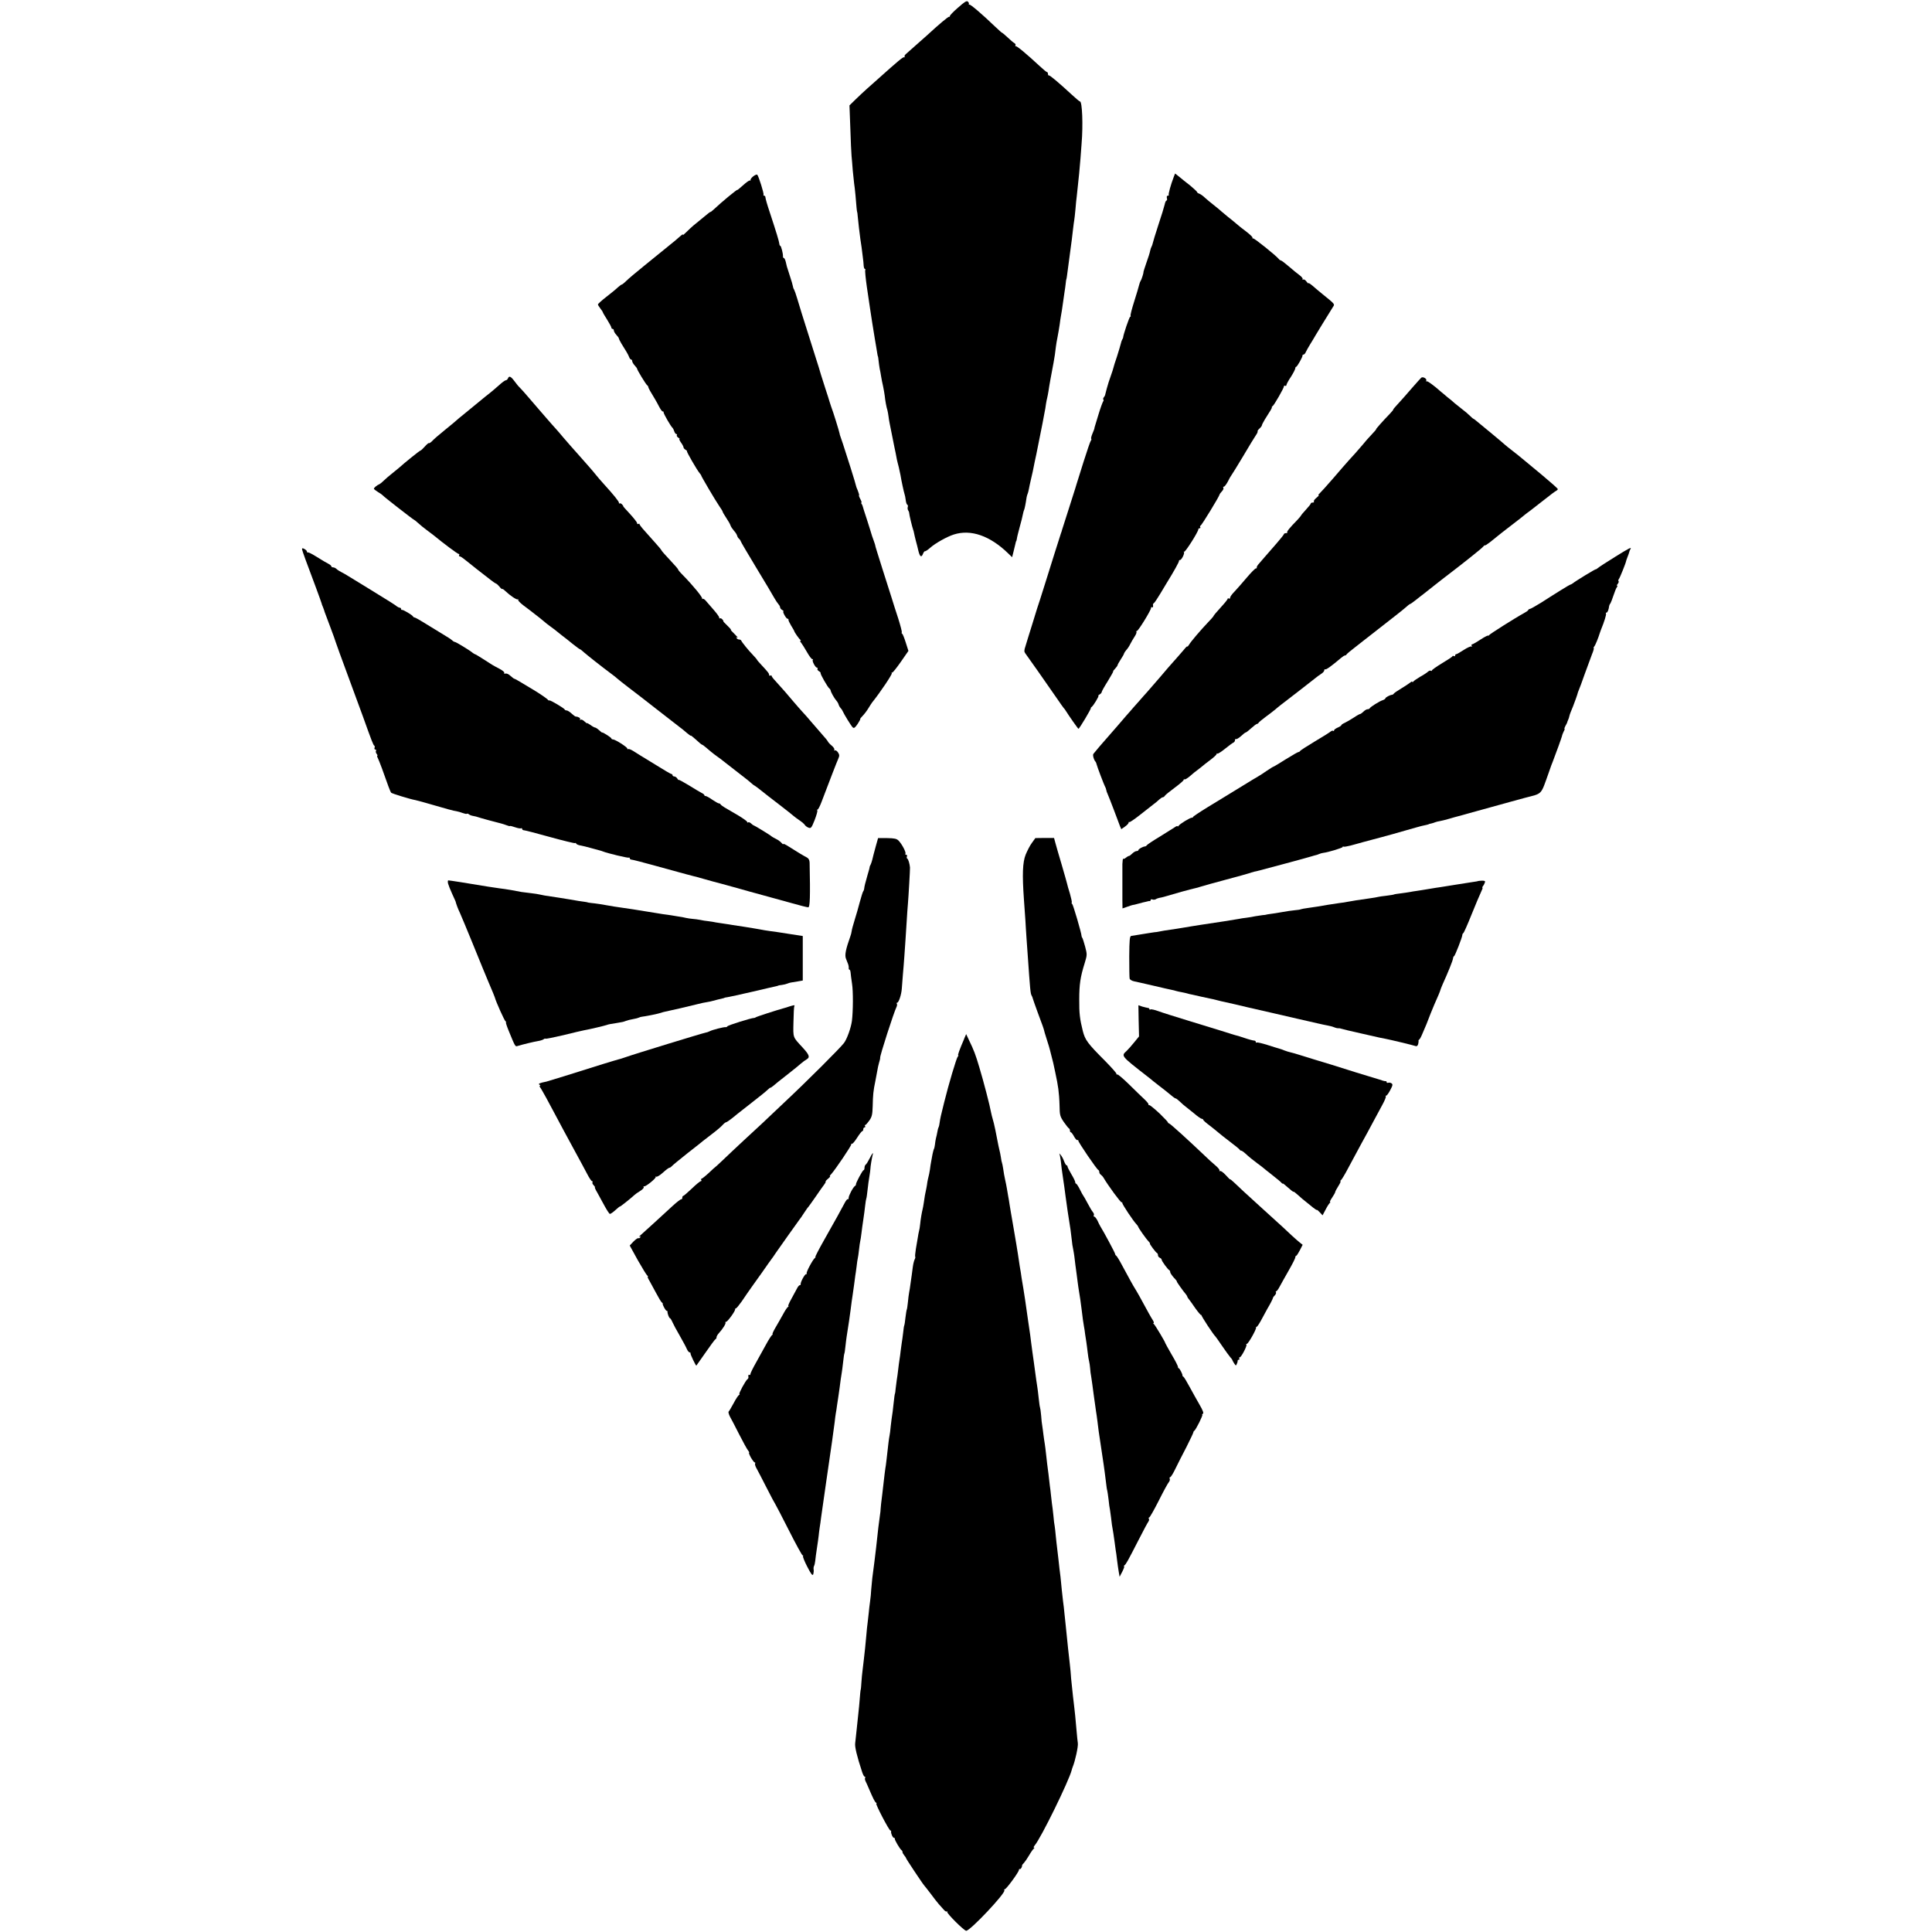
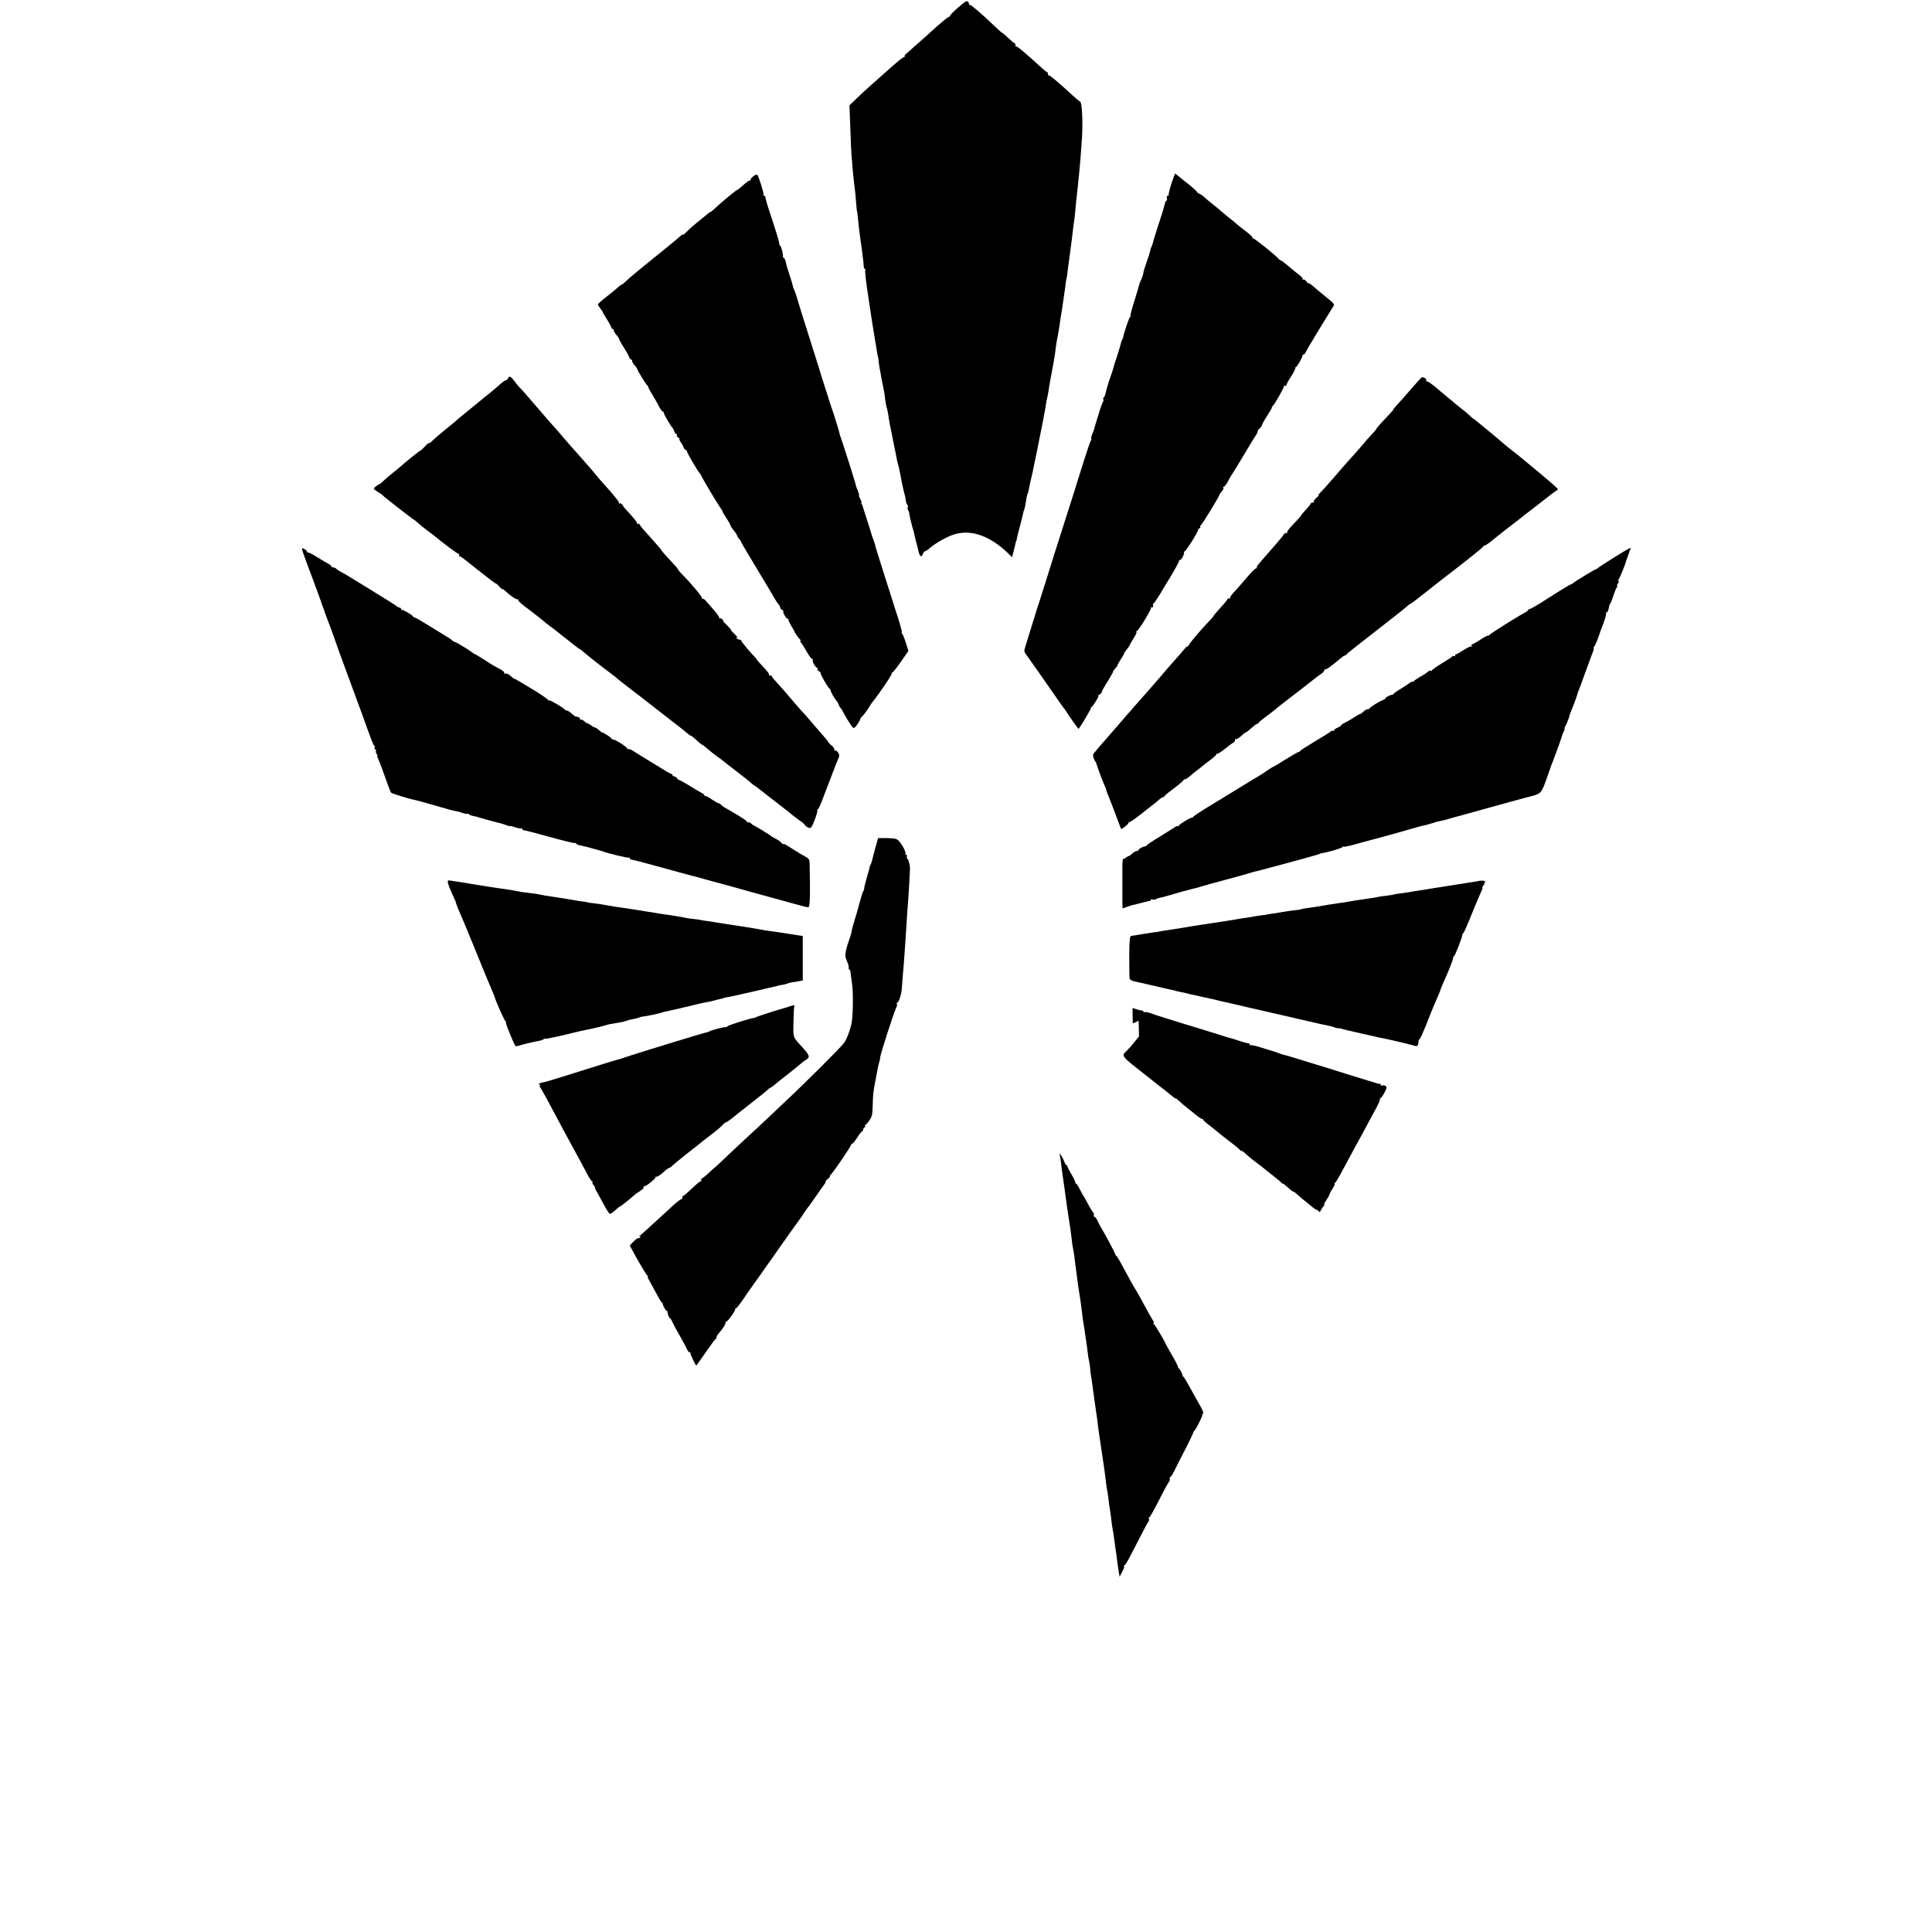
<svg xmlns="http://www.w3.org/2000/svg" version="1.0" width="1580pt" height="1580pt" viewBox="0 0 1580 1580" preserveAspectRatio="xMidYMid meet">
  <g transform="translate(0,1580) scale(0.1,-0.1)" fill="#000000" stroke="none">
    <path d="M7834 15737 c-38 -33 -68 -64 -66 -69 1 -4 -2 -7 -6 -5 -7 2 -80 -59 -182 -153 -31 -28 -133 -118 -167 -148 -13 -10 -19 -22 -15 -26 4 -4 2 -6 -4 -4 -9 3 -49 -30 -214 -178 -25 -22 -65 -58 -90 -80 -24 -21 -66 -61 -93 -87 l-50 -49 7 -186 c3 -103 8 -205 10 -227 2 -22 7 -76 10 -120 4 -44 9 -91 11 -105 3 -14 7 -57 11 -95 3 -39 8 -86 9 -105 2 -19 4 -35 5 -35 1 0 3 -13 4 -30 4 -45 17 -156 22 -190 3 -16 7 -47 10 -67 2 -21 7 -57 10 -80 3 -24 7 -55 7 -70 1 -16 6 -28 10 -28 5 0 6 -4 3 -9 -3 -5 3 -67 13 -137 11 -71 22 -147 25 -169 13 -88 23 -150 41 -260 3 -16 8 -46 11 -65 9 -56 12 -75 14 -75 1 0 3 -16 5 -35 2 -19 6 -48 9 -65 4 -16 9 -46 12 -65 3 -19 10 -55 16 -80 5 -25 11 -58 13 -75 4 -40 14 -96 22 -119 3 -11 7 -34 9 -50 2 -17 6 -42 9 -56 3 -14 8 -41 12 -60 4 -19 8 -37 8 -40 1 -3 5 -25 10 -50 5 -25 9 -47 10 -50 2 -5 15 -73 20 -100 2 -8 8 -35 15 -60 6 -25 12 -54 14 -65 7 -45 28 -141 33 -155 3 -8 8 -31 10 -50 2 -19 8 -36 13 -38 5 -2 6 -10 4 -17 -3 -8 -2 -20 2 -27 5 -7 9 -17 9 -23 0 -13 25 -116 32 -135 3 -8 7 -22 8 -30 1 -8 8 -35 14 -60 7 -25 17 -64 22 -87 12 -48 25 -55 38 -20 5 12 12 20 15 19 4 -2 24 11 45 30 41 36 135 89 192 107 139 44 295 -10 444 -155 l32 -31 12 48 c7 27 14 56 16 66 2 10 4 18 6 18 1 0 3 9 5 20 1 11 12 54 23 95 12 41 23 88 26 104 3 16 8 33 10 36 4 7 13 51 20 100 1 8 5 22 8 30 4 8 8 26 11 40 2 14 10 48 16 75 6 28 13 59 16 70 8 40 24 121 29 140 7 35 46 229 51 255 2 14 9 48 14 75 6 28 12 64 14 82 3 18 7 40 10 50 3 10 7 36 11 58 4 33 24 140 41 230 6 30 16 97 19 130 2 17 8 53 14 82 6 29 13 74 17 100 3 26 8 57 10 68 4 20 10 57 20 130 3 22 8 54 10 70 3 17 7 46 9 65 2 19 4 35 5 35 1 0 3 11 5 25 6 42 37 273 40 300 1 14 6 52 10 85 4 32 8 66 10 75 2 8 6 49 10 90 3 41 8 86 10 100 2 14 6 52 9 85 3 33 8 80 11 105 2 25 7 81 11 125 3 44 7 98 9 120 13 153 5 345 -13 345 -4 0 -33 24 -64 53 -114 105 -182 162 -190 160 -4 -2 -8 4 -8 12 0 8 -3 15 -7 15 -5 0 -31 22 -59 48 -109 101 -188 167 -197 164 -4 -1 -6 2 -3 7 4 5 0 13 -8 18 -8 4 -34 26 -57 48 -24 22 -44 39 -46 38 -1 -1 -26 22 -56 50 -104 100 -200 182 -209 179 -5 -1 -7 1 -5 5 3 5 -1 13 -8 20 -10 9 -27 -2 -81 -50z" />
    <path d="M6160 14358 c-14 -11 -24 -25 -22 -30 1 -5 -1 -7 -6 -4 -4 2 -29 -15 -55 -39 -26 -23 -47 -41 -47 -38 0 7 -131 -101 -192 -159 -15 -14 -28 -24 -28 -21 0 2 -26 -17 -57 -44 -32 -26 -69 -57 -83 -68 -13 -11 -40 -36 -59 -55 -19 -19 -31 -28 -26 -20 4 8 -5 3 -21 -11 -16 -14 -36 -31 -44 -38 -18 -14 -44 -35 -96 -78 -22 -18 -91 -74 -154 -125 -63 -51 -130 -107 -148 -125 -18 -18 -35 -31 -37 -30 -2 1 -16 -9 -32 -23 -15 -15 -59 -50 -96 -79 -37 -29 -67 -56 -67 -61 0 -4 9 -19 20 -33 11 -14 20 -28 20 -31 0 -3 16 -30 35 -60 19 -30 35 -60 35 -66 0 -5 5 -10 10 -10 6 0 10 -6 10 -13 0 -7 9 -23 20 -35 11 -12 21 -25 21 -29 0 -5 10 -24 21 -43 12 -19 30 -48 40 -65 10 -16 21 -38 24 -47 4 -10 10 -18 15 -18 5 0 9 -6 9 -13 0 -7 9 -23 20 -35 11 -12 20 -24 20 -27 -1 -8 72 -129 83 -136 5 -3 9 -10 9 -15 1 -8 19 -41 55 -99 7 -11 22 -39 34 -62 12 -23 25 -40 29 -38 4 2 7 -1 7 -8 0 -12 61 -118 74 -127 3 -3 9 -15 13 -27 4 -13 12 -23 17 -23 6 0 8 -4 4 -9 -3 -6 3 -14 12 -20 10 -6 14 -11 10 -11 -5 0 1 -13 12 -29 12 -16 21 -34 21 -40 0 -5 8 -15 18 -20 9 -6 14 -11 10 -11 -7 0 83 -156 104 -180 7 -8 13 -17 13 -20 1 -8 115 -202 146 -247 16 -23 29 -44 29 -48 0 -4 13 -26 29 -50 16 -24 32 -51 35 -62 3 -10 16 -29 28 -43 13 -14 24 -32 26 -40 2 -8 8 -20 15 -25 7 -6 13 -15 14 -20 1 -6 59 -104 129 -220 70 -115 136 -226 146 -245 11 -19 26 -42 34 -51 8 -8 14 -21 14 -27 0 -6 8 -16 18 -21 9 -6 14 -11 9 -11 -11 0 22 -60 33 -60 6 0 9 -3 8 -7 -2 -5 8 -26 21 -48 14 -22 25 -42 26 -45 1 -10 40 -65 50 -72 5 -4 6 -8 1 -8 -5 0 -2 -8 6 -17 8 -10 29 -44 47 -75 18 -32 37 -58 43 -58 6 0 9 -3 5 -6 -8 -9 21 -64 34 -64 6 0 8 -4 4 -9 -3 -6 3 -14 12 -20 10 -5 16 -13 14 -16 -4 -7 58 -116 72 -126 5 -3 9 -10 10 -15 1 -14 30 -65 47 -84 8 -9 16 -23 18 -31 2 -8 9 -21 16 -29 8 -8 15 -19 17 -25 10 -24 71 -124 83 -134 10 -9 19 -2 40 29 14 22 24 40 21 40 -3 0 5 11 18 24 13 13 35 41 48 63 13 21 27 43 31 48 67 83 167 233 161 239 -4 3 -2 6 4 6 5 0 37 40 71 89 l61 88 -22 69 c-12 38 -25 71 -30 72 -4 2 -5 7 -2 11 2 4 -11 55 -29 112 -19 57 -43 133 -54 169 -11 36 -46 146 -78 245 -31 99 -57 181 -56 182 1 2 -6 22 -14 45 -9 24 -17 48 -18 53 -1 6 -18 57 -36 115 -19 58 -35 107 -35 110 0 3 -4 11 -8 18 -5 6 -6 12 -2 12 3 0 -1 14 -10 30 -9 17 -13 30 -10 30 3 0 -2 17 -10 38 -9 20 -15 37 -14 37 1 0 -19 68 -45 150 -64 201 -76 237 -83 255 -3 8 -7 20 -7 25 -2 14 -54 183 -69 220 -6 17 -12 35 -13 40 -1 6 -17 55 -35 110 -18 55 -34 105 -35 110 -1 6 -27 91 -59 190 -101 320 -117 369 -135 432 -10 34 -22 68 -26 75 -5 7 -9 19 -10 28 -1 8 -12 47 -25 85 -12 39 -23 72 -24 75 -1 3 -5 20 -9 38 -4 17 -11 32 -16 32 -4 0 -7 6 -7 13 2 21 -15 87 -22 87 -4 0 -7 8 -8 18 -2 19 -22 86 -79 259 -19 56 -34 109 -34 117 0 9 -5 16 -11 16 -5 0 -8 4 -5 8 5 9 -40 152 -51 163 -5 4 -19 -2 -33 -13z" />
    <path d="M9599 14353 c-24 -62 -46 -142 -41 -148 3 -3 0 -5 -7 -5 -8 0 -11 -8 -8 -20 3 -11 1 -20 -3 -20 -5 0 -12 -15 -15 -32 -4 -18 -27 -94 -52 -168 -24 -74 -45 -142 -46 -150 -1 -8 -6 -20 -9 -26 -4 -6 -9 -21 -12 -35 -2 -13 -16 -58 -31 -99 -14 -41 -25 -75 -24 -75 4 0 -15 -62 -22 -70 -4 -6 -10 -22 -13 -35 -3 -14 -21 -74 -40 -134 -19 -60 -33 -113 -30 -118 3 -4 1 -8 -3 -8 -7 0 -57 -148 -58 -170 0 -3 -3 -10 -7 -16 -4 -6 -9 -21 -12 -35 -3 -13 -17 -60 -31 -104 -15 -44 -29 -87 -30 -95 -2 -8 -9 -31 -16 -50 -25 -72 -22 -63 -37 -115 -6 -22 -12 -44 -13 -50 0 -5 -5 -16 -11 -23 -6 -7 -8 -15 -5 -19 4 -3 3 -11 -2 -17 -4 -6 -21 -51 -36 -101 -15 -49 -29 -97 -32 -105 -2 -8 -4 -15 -3 -15 1 0 -6 -17 -15 -39 -9 -21 -14 -41 -11 -44 3 -3 2 -10 -3 -16 -5 -6 -31 -83 -59 -171 -28 -88 -54 -171 -58 -185 -4 -14 -8 -27 -9 -30 -1 -3 -25 -79 -54 -170 -29 -91 -54 -169 -56 -175 -1 -5 -4 -17 -8 -25 -5 -15 -87 -273 -134 -425 -14 -44 -31 -98 -38 -120 -8 -22 -35 -107 -60 -190 -26 -82 -52 -168 -59 -191 -11 -32 -11 -44 -1 -57 53 -73 138 -195 254 -362 30 -44 57 -82 60 -85 3 -3 11 -12 16 -21 28 -45 101 -149 105 -149 7 0 105 164 101 169 -1 2 2 7 7 10 14 9 63 91 55 91 -5 0 0 5 10 11 9 5 17 14 17 20 0 5 22 45 50 89 27 44 47 80 44 80 -3 0 4 10 16 22 11 12 20 25 20 29 0 4 12 25 26 47 15 22 27 44 27 49 1 4 9 16 18 27 10 10 25 33 33 50 9 17 24 44 35 60 11 17 18 33 15 38 -3 4 -1 8 4 8 11 0 115 169 115 187 0 7 4 10 9 7 7 -5 10 3 7 22 0 4 4 10 9 13 5 3 28 38 51 76 23 39 46 77 51 85 59 95 104 176 102 183 -1 4 2 7 8 7 13 0 41 56 32 66 -4 5 -3 6 2 2 8 -7 116 163 116 183 0 5 5 9 11 9 5 0 8 4 5 9 -4 5 -2 11 3 13 9 3 151 236 154 252 1 5 10 18 20 28 10 10 15 23 12 28 -4 6 -2 10 4 10 6 0 20 19 32 41 11 23 25 47 30 53 5 6 48 76 96 156 47 80 94 157 104 171 10 14 16 28 14 31 -3 3 4 13 15 23 11 10 20 22 20 27 0 5 11 25 23 46 51 80 61 97 58 101 -1 2 1 7 7 10 12 8 92 147 92 161 0 6 5 8 10 5 6 -3 10 -1 10 5 0 6 16 37 37 68 20 31 36 63 36 70 0 6 3 12 7 12 8 0 55 83 52 93 -1 4 3 7 8 7 6 0 15 10 20 23 6 12 21 40 35 62 14 22 34 56 45 75 17 29 79 130 140 228 17 26 21 21 -85 107 -27 22 -64 53 -82 69 -18 15 -33 24 -33 20 0 -5 -7 2 -16 14 -8 12 -20 19 -26 16 -6 -4 -8 -3 -5 3 3 5 -8 20 -26 33 -18 13 -57 45 -88 72 -30 26 -59 48 -64 48 -4 0 -13 6 -19 14 -21 26 -195 166 -207 166 -7 0 -10 3 -6 6 3 4 -20 26 -51 50 -31 23 -69 53 -83 66 -15 13 -44 37 -65 53 -21 17 -45 37 -54 45 -8 8 -36 31 -60 50 -25 19 -58 47 -75 62 -16 16 -38 31 -47 34 -10 3 -18 9 -18 13 0 4 -26 28 -57 54 -32 25 -73 57 -90 72 l-33 26 -11 -28z" />
    <path d="M4154 12705 c-4 -8 -11 -15 -18 -15 -6 0 -32 -19 -58 -43 -26 -23 -59 -51 -73 -62 -14 -11 -31 -25 -38 -30 -20 -17 -181 -149 -195 -160 -7 -5 -21 -17 -30 -25 -9 -9 -55 -47 -102 -85 -47 -38 -95 -79 -106 -92 -12 -12 -24 -20 -27 -17 -2 3 -17 -10 -33 -28 -16 -18 -32 -33 -36 -33 -6 0 -135 -104 -174 -140 -6 -5 -31 -26 -55 -45 -24 -19 -56 -46 -70 -60 -14 -14 -30 -27 -35 -29 -21 -8 -49 -32 -46 -39 2 -4 18 -16 35 -27 18 -10 34 -22 37 -26 7 -10 250 -199 255 -199 2 0 18 -12 34 -27 17 -16 48 -41 71 -58 22 -16 46 -35 53 -40 85 -70 199 -155 208 -155 5 0 7 -4 4 -10 -3 -5 -1 -10 4 -10 6 0 21 -9 33 -19 13 -11 61 -49 108 -86 47 -36 99 -77 117 -91 18 -14 36 -26 40 -27 4 0 16 -11 27 -24 10 -13 20 -22 23 -20 2 3 14 -5 26 -17 39 -37 90 -71 101 -68 6 2 8 0 4 -4 -4 -3 14 -23 40 -43 26 -19 52 -39 57 -43 70 -54 103 -80 115 -91 8 -8 33 -27 55 -43 22 -16 45 -33 51 -39 7 -5 25 -20 40 -32 16 -12 55 -42 86 -68 31 -25 59 -45 62 -45 3 0 18 -12 33 -26 25 -22 146 -118 227 -178 16 -11 36 -28 45 -36 9 -8 50 -41 91 -72 41 -31 145 -111 230 -178 85 -66 168 -131 184 -143 17 -12 45 -35 63 -51 18 -15 33 -26 33 -22 0 3 19 -13 43 -34 23 -22 45 -40 48 -40 3 0 17 -9 30 -21 13 -11 33 -28 44 -37 11 -10 36 -28 55 -42 19 -13 37 -27 40 -30 3 -3 52 -41 109 -85 57 -44 112 -87 121 -96 10 -9 24 -21 33 -25 8 -5 32 -23 53 -40 22 -18 86 -68 144 -112 58 -45 112 -87 120 -95 8 -7 31 -24 50 -37 19 -13 39 -30 43 -38 5 -7 18 -17 30 -21 19 -7 24 -1 49 62 15 39 25 74 22 79 -3 4 -2 8 3 8 4 0 19 28 32 63 62 163 124 325 136 351 11 25 11 33 -2 53 -8 12 -20 20 -26 16 -5 -3 -7 -1 -4 5 4 5 -5 21 -21 34 -15 12 -29 28 -31 33 -2 6 -22 31 -45 56 -22 25 -63 72 -91 105 -27 32 -61 71 -75 85 -14 15 -45 51 -70 80 -43 52 -93 109 -152 174 -16 16 -28 34 -28 38 0 5 -4 5 -10 2 -5 -3 -10 -1 -10 5 0 12 -7 22 -62 81 -21 22 -38 42 -38 45 0 2 -15 19 -32 37 -37 38 -91 105 -96 118 -2 5 -10 9 -17 9 -8 0 -17 5 -21 12 -5 7 -2 9 7 4 8 -4 -3 8 -23 28 -21 20 -35 36 -31 36 4 0 -10 16 -30 35 -20 19 -35 35 -32 35 3 0 0 6 -7 14 -7 8 -16 12 -21 9 -4 -2 -6 0 -5 5 2 5 -18 33 -44 63 -26 30 -55 64 -66 76 -10 13 -23 19 -28 15 -5 -4 -6 -3 -2 2 7 9 -77 111 -158 193 -23 23 -40 44 -38 45 2 2 -28 37 -67 78 -39 41 -70 77 -70 80 0 3 -24 32 -54 65 -29 33 -69 78 -89 100 -20 22 -36 44 -36 48 0 5 -4 5 -10 2 -5 -3 -10 0 -10 7 0 7 -27 41 -59 76 -32 34 -57 62 -54 62 2 0 -2 6 -9 14 -7 8 -16 12 -21 9 -4 -2 -6 -1 -5 4 3 9 -45 68 -127 158 -22 24 -50 57 -62 72 -12 15 -36 44 -53 63 -17 19 -55 62 -83 94 -29 32 -60 68 -71 80 -10 12 -37 43 -60 69 -22 27 -50 59 -61 71 -11 12 -45 50 -75 85 -30 35 -59 69 -65 75 -5 6 -39 45 -74 86 -35 41 -71 82 -80 90 -9 8 -29 32 -44 53 -30 40 -44 46 -53 22z" />
    <path d="M11624 12712 c-5 -4 -38 -41 -74 -82 -73 -84 -71 -82 -123 -139 -21 -22 -36 -41 -33 -41 2 0 -10 -15 -27 -33 -62 -64 -117 -127 -113 -127 3 0 -14 -20 -37 -44 -23 -24 -56 -61 -73 -83 -18 -21 -44 -51 -59 -68 -15 -16 -41 -46 -59 -65 -17 -19 -74 -84 -126 -145 -52 -60 -102 -115 -110 -122 -8 -7 -11 -13 -6 -13 5 0 -3 -9 -18 -21 -14 -11 -24 -25 -21 -30 4 -5 -1 -9 -9 -9 -9 0 -16 -3 -16 -7 0 -5 -18 -27 -40 -51 -22 -24 -40 -45 -40 -48 0 -2 -15 -20 -32 -38 -58 -59 -87 -94 -81 -100 4 -3 -1 -6 -10 -6 -9 0 -17 -4 -17 -8 0 -4 -28 -39 -61 -77 -67 -76 -132 -152 -152 -175 -6 -8 -11 -18 -9 -22 1 -5 -2 -7 -6 -6 -5 2 -40 -33 -77 -77 -37 -44 -83 -96 -101 -115 -19 -19 -34 -40 -34 -48 0 -7 -4 -10 -10 -7 -5 3 -10 3 -10 -2 0 -4 -19 -29 -43 -55 -51 -56 -72 -81 -75 -90 -2 -4 -22 -26 -45 -50 -60 -63 -140 -157 -154 -182 -7 -11 -12 -17 -13 -13 0 5 -12 -6 -27 -25 -26 -30 -73 -85 -98 -112 -6 -6 -51 -58 -100 -116 -50 -57 -97 -112 -105 -121 -8 -9 -40 -44 -70 -79 -30 -34 -60 -67 -65 -74 -6 -6 -53 -60 -105 -121 -52 -60 -107 -123 -122 -140 -14 -16 -36 -41 -47 -55 -11 -14 -24 -29 -29 -35 -8 -9 4 -51 18 -65 3 -3 6 -12 8 -20 4 -19 62 -171 70 -185 4 -5 7 -17 9 -25 1 -8 6 -23 12 -35 5 -11 28 -69 51 -130 22 -60 45 -120 50 -133 l10 -23 30 21 c17 12 30 26 30 32 0 6 3 9 6 5 3 -3 40 22 82 55 43 33 92 72 111 87 19 14 43 34 53 44 10 9 22 17 28 17 5 0 13 6 17 13 4 7 41 36 81 66 39 29 72 57 72 63 0 5 3 7 8 4 4 -2 24 10 44 27 20 18 48 41 64 52 15 11 32 25 38 30 6 6 35 28 64 50 28 21 52 43 52 49 0 5 3 7 6 3 4 -3 32 15 63 40 31 25 62 48 68 50 7 3 13 12 13 20 0 8 4 12 8 9 5 -3 23 8 41 24 18 17 35 30 39 30 4 0 24 16 45 35 21 19 42 35 47 35 4 0 10 4 12 8 2 5 28 27 58 49 30 22 65 49 77 59 12 11 35 29 50 41 75 57 242 187 272 211 18 15 44 34 57 42 13 8 24 21 24 28 0 7 4 11 8 8 8 -4 52 28 130 94 13 11 27 20 32 20 5 0 10 3 12 8 2 4 32 30 68 57 36 28 67 52 70 55 3 3 75 59 160 125 85 66 169 132 185 147 17 15 33 28 36 28 3 0 24 14 45 31 22 17 54 43 73 57 18 15 59 47 91 72 31 25 72 56 90 70 135 103 287 224 298 238 7 9 14 15 16 12 1 -3 19 9 40 25 89 72 114 91 145 115 89 68 137 106 147 115 7 5 24 19 40 30 15 11 66 51 113 88 47 38 92 71 99 74 6 3 12 9 12 13 0 5 -59 57 -131 117 -72 59 -143 118 -158 131 -14 12 -51 42 -81 65 -30 23 -57 45 -60 48 -3 3 -52 45 -110 93 -58 48 -114 94 -125 103 -11 10 -22 17 -24 18 -3 0 -16 11 -30 25 -14 14 -43 39 -65 55 -21 17 -48 38 -60 48 -11 11 -38 33 -60 50 -21 18 -43 37 -50 42 -63 56 -115 93 -121 87 -5 -4 -5 -2 -1 5 8 14 -25 35 -40 25z" />
    <path d="M2470 11310 c0 -6 13 -45 29 -88 50 -132 131 -352 131 -356 0 -3 5 -17 12 -33 6 -15 12 -32 13 -38 2 -5 22 -59 45 -120 23 -60 43 -117 45 -125 2 -8 47 -132 100 -275 53 -143 109 -296 125 -340 68 -190 83 -230 91 -233 4 -2 5 -10 2 -18 -3 -8 0 -14 7 -14 6 0 8 -5 5 -10 -4 -6 -1 -17 5 -25 7 -8 9 -15 6 -15 -4 0 -2 -9 4 -20 10 -19 51 -129 86 -230 9 -25 19 -48 23 -53 7 -7 156 -53 197 -60 11 -2 46 -12 79 -21 178 -52 237 -68 257 -70 13 -2 36 -9 52 -15 16 -6 31 -9 34 -6 3 2 10 1 16 -4 6 -6 23 -12 36 -14 14 -2 32 -7 40 -10 15 -6 160 -45 190 -52 8 -2 27 -8 43 -14 15 -6 27 -9 27 -6 0 2 18 -2 41 -10 23 -8 45 -12 50 -9 5 3 9 0 9 -5 0 -6 7 -11 15 -11 8 0 104 -25 212 -55 108 -30 200 -52 204 -50 4 3 9 1 11 -4 1 -5 17 -12 33 -15 17 -3 57 -12 90 -22 33 -9 65 -17 70 -19 6 -1 17 -5 25 -8 40 -16 205 -55 212 -51 4 3 8 0 8 -5 0 -6 7 -11 14 -11 8 0 97 -23 198 -51 101 -28 188 -52 193 -53 6 -1 30 -8 55 -15 25 -7 52 -14 61 -16 9 -2 47 -12 85 -23 38 -11 107 -30 154 -42 47 -13 112 -31 145 -40 33 -10 114 -32 180 -50 66 -18 174 -48 240 -66 66 -19 126 -34 135 -34 14 0 17 88 11 366 -1 21 -8 34 -23 42 -25 13 -70 39 -148 89 -28 18 -48 27 -45 20 4 -6 -2 -3 -12 8 -10 12 -31 27 -48 35 -16 8 -32 17 -35 20 -8 9 -141 90 -146 90 -3 0 -12 7 -21 15 -8 8 -19 13 -24 10 -5 -4 -9 -2 -9 4 0 5 -35 30 -77 55 -43 25 -91 53 -108 63 -16 10 -31 21 -33 26 -2 4 -8 7 -14 7 -5 0 -29 14 -53 30 -24 17 -48 30 -54 30 -6 0 -11 3 -11 8 0 4 -10 12 -23 18 -12 6 -59 34 -104 62 -46 28 -83 48 -83 44 0 -4 -5 1 -11 11 -5 9 -17 17 -24 17 -8 0 -15 5 -15 10 0 6 -4 10 -9 10 -5 0 -60 32 -122 71 -63 39 -123 76 -134 82 -11 7 -35 22 -54 34 -19 12 -38 20 -43 17 -4 -3 -8 -1 -8 5 0 11 -99 74 -117 74 -7 0 -13 4 -13 8 0 7 -75 55 -75 48 0 -2 -11 6 -25 19 -13 12 -28 22 -33 22 -5 0 -22 9 -38 21 -16 11 -29 18 -29 15 0 -3 -9 3 -20 14 -12 12 -26 18 -32 14 -6 -4 -8 -3 -4 4 5 9 -14 21 -36 22 -4 0 -20 12 -34 25 -15 14 -33 25 -40 25 -7 0 -14 3 -16 8 -4 10 -118 78 -125 74 -3 -2 -9 0 -12 5 -5 8 -63 48 -116 80 -11 7 -49 30 -85 51 -36 22 -68 40 -73 41 -4 0 -17 10 -29 21 -21 19 -33 24 -51 21 -5 -1 -6 2 -3 7 3 5 -15 20 -40 33 -54 28 -62 33 -137 82 -31 20 -60 37 -63 37 -2 0 -10 5 -17 10 -23 20 -138 90 -147 90 -5 0 -15 6 -22 13 -7 7 -40 29 -73 48 -33 20 -97 59 -142 87 -46 29 -87 52 -92 52 -5 0 -11 4 -13 8 -4 11 -81 57 -90 54 -5 -1 -8 3 -8 8 0 6 -5 10 -10 10 -6 0 -16 5 -23 10 -14 12 -52 36 -231 146 -71 43 -145 89 -165 101 -20 13 -47 28 -61 35 -14 7 -31 18 -38 25 -7 7 -20 13 -28 13 -8 0 -14 4 -14 8 0 5 -10 14 -22 20 -22 11 -36 20 -123 73 -22 13 -43 23 -47 21 -5 -1 -8 2 -8 8 0 5 -9 14 -20 20 -14 8 -20 8 -20 0z" />
    <path d="M13205 11244 c-66 -41 -128 -81 -137 -89 -10 -8 -18 -13 -18 -11 0 5 -167 -97 -187 -114 -7 -5 -15 -10 -18 -10 -3 0 -42 -22 -86 -50 -43 -27 -115 -72 -158 -100 -44 -27 -84 -50 -90 -50 -5 0 -11 -4 -13 -9 -1 -5 -19 -17 -38 -27 -65 -35 -275 -168 -282 -178 -4 -6 -8 -8 -8 -4 0 4 -28 -10 -62 -32 -33 -22 -65 -40 -70 -40 -5 0 -6 -5 -2 -12 4 -6 3 -8 -3 -5 -5 3 -33 -9 -62 -28 -29 -19 -57 -35 -62 -35 -5 0 -9 -5 -9 -11 0 -5 -4 -8 -9 -5 -5 4 -11 3 -13 -1 -1 -5 -40 -30 -85 -57 -46 -28 -83 -54 -83 -59 0 -4 -4 -6 -9 -2 -5 3 -15 -1 -23 -8 -7 -7 -35 -26 -63 -41 -27 -16 -53 -34 -57 -40 -4 -6 -8 -7 -8 -2 0 5 -8 2 -17 -6 -10 -8 -43 -30 -73 -48 -30 -18 -58 -37 -61 -42 -3 -5 -10 -10 -15 -10 -16 -1 -54 -21 -54 -29 0 -4 -10 -11 -22 -15 -26 -8 -101 -55 -106 -66 -2 -5 -10 -8 -18 -8 -8 0 -23 -9 -34 -20 -11 -11 -23 -19 -26 -19 -3 1 -27 -12 -52 -29 -26 -17 -59 -36 -74 -43 -16 -7 -28 -15 -28 -19 0 -4 -13 -13 -30 -20 -16 -7 -30 -17 -30 -23 0 -6 -3 -7 -7 -4 -3 4 -13 1 -22 -6 -9 -8 -68 -45 -131 -82 -63 -38 -116 -72 -118 -77 -2 -4 -8 -8 -13 -8 -5 0 -52 -27 -105 -60 -52 -33 -97 -60 -100 -60 -3 0 -26 -15 -52 -32 -26 -18 -56 -38 -67 -44 -11 -6 -81 -48 -155 -94 -74 -45 -192 -118 -262 -160 -70 -43 -125 -80 -122 -82 2 -3 -2 -5 -9 -5 -15 0 -99 -51 -109 -67 -4 -6 -8 -7 -8 -3 0 5 -12 0 -27 -11 -16 -10 -71 -45 -123 -77 -52 -31 -98 -62 -101 -67 -3 -5 -10 -10 -15 -10 -17 -1 -54 -21 -54 -30 0 -4 -7 -8 -15 -8 -8 0 -24 -9 -35 -20 -11 -11 -23 -20 -27 -20 -5 0 -15 -6 -25 -14 -9 -8 -19 -12 -22 -9 -3 4 -6 -16 -7 -43 0 -66 0 -214 0 -296 l1 -67 40 14 c22 8 41 14 43 14 1 -1 22 4 47 11 25 7 52 14 60 15 8 2 17 4 20 5 3 1 8 2 13 1 4 0 7 3 7 9 0 5 7 7 15 4 8 -3 20 -2 27 2 7 5 20 9 28 11 8 1 31 6 50 12 65 20 217 62 239 66 12 2 36 9 54 15 18 6 109 31 202 56 94 25 177 48 185 51 8 3 20 7 25 8 6 1 12 3 15 4 3 2 14 4 25 6 23 5 432 115 455 123 8 3 21 6 28 8 8 1 21 6 30 10 9 4 24 8 32 9 43 5 160 41 160 48 0 4 3 6 8 3 4 -2 30 2 57 9 28 8 75 20 105 29 30 8 98 26 150 40 52 14 142 39 200 56 58 17 114 32 125 35 33 7 60 13 60 15 0 1 8 3 18 5 10 2 26 7 35 11 9 3 26 8 37 9 11 2 46 10 76 19 31 9 65 19 75 21 11 3 53 14 94 26 41 11 89 25 105 29 58 16 220 61 235 65 8 2 58 16 110 30 148 39 128 17 197 210 13 39 28 79 33 90 22 56 71 192 74 205 1 8 8 25 14 38 7 12 10 22 7 22 -3 0 0 10 7 23 7 12 13 24 14 27 0 3 4 13 8 22 4 9 9 22 10 30 3 15 13 40 31 83 10 25 36 96 40 115 1 3 5 12 8 20 4 8 25 65 46 125 22 61 49 134 60 163 12 28 18 52 15 52 -4 0 -2 6 4 13 9 10 34 72 46 112 2 6 6 17 9 25 28 68 45 125 41 132 -3 4 -1 8 4 8 9 0 18 24 22 55 1 6 5 15 10 20 4 6 15 35 25 65 10 30 22 61 28 68 5 6 6 12 2 12 -4 0 -2 7 5 15 7 9 10 18 7 22 -4 3 -3 11 2 17 8 9 57 131 59 146 0 3 6 19 12 35 7 17 13 35 14 40 1 6 5 16 9 23 14 22 -6 12 -128 -64z" />
    <path d="M7160 8871 c-12 -42 -23 -87 -26 -100 -3 -13 -9 -31 -13 -40 -5 -9 -9 -18 -9 -21 1 -3 -7 -32 -17 -65 -19 -67 -26 -93 -28 -115 -1 -8 -5 -17 -8 -20 -3 -3 -15 -41 -27 -85 -11 -44 -31 -111 -43 -150 -12 -38 -23 -79 -24 -90 -1 -11 -6 -29 -10 -40 -38 -107 -48 -154 -37 -184 6 -14 14 -35 18 -46 4 -11 6 -26 5 -32 -1 -7 2 -13 6 -13 4 0 8 -10 9 -22 1 -13 6 -54 12 -93 10 -60 9 -226 -1 -305 -8 -57 -40 -147 -65 -180 -32 -42 -298 -308 -488 -486 -185 -176 -204 -193 -330 -309 -59 -55 -136 -127 -171 -161 -35 -33 -63 -59 -63 -58 0 1 -24 -20 -52 -47 -29 -27 -57 -49 -61 -49 -5 0 -5 -4 -2 -10 3 -5 2 -10 -4 -10 -6 0 -39 -27 -73 -60 -35 -33 -66 -60 -70 -60 -5 0 -8 -7 -8 -15 0 -8 -4 -14 -9 -13 -4 2 -35 -22 -68 -52 -89 -83 -235 -215 -263 -240 -14 -12 -19 -18 -11 -14 9 5 12 3 7 -5 -4 -6 -11 -9 -15 -7 -4 3 -22 -9 -40 -27 l-31 -33 66 -120 c37 -65 72 -122 78 -126 6 -4 8 -8 4 -8 -4 0 1 -15 12 -32 10 -18 35 -64 56 -103 20 -38 41 -73 46 -76 5 -3 9 -8 8 -10 -4 -8 24 -59 32 -59 4 0 8 -3 7 -7 -2 -13 13 -53 20 -53 3 0 13 -15 20 -32 8 -18 35 -69 61 -113 25 -44 51 -92 57 -107 7 -16 17 -28 23 -28 5 0 9 -4 7 -8 -2 -8 44 -104 48 -100 2 2 35 50 76 108 40 58 76 107 81 108 4 2 8 9 8 16 0 7 8 21 18 32 33 36 61 81 55 88 -3 3 -1 6 5 6 12 0 78 91 74 103 -1 4 2 7 6 7 5 0 26 26 48 57 21 32 63 92 92 133 30 41 60 84 68 95 7 11 35 50 61 87 27 36 54 75 60 85 32 46 183 259 191 269 5 5 22 30 38 55 16 24 31 46 35 49 3 3 30 41 60 84 30 44 61 88 69 98 8 10 14 21 12 24 -2 3 7 14 20 24 13 11 20 19 16 20 -5 0 0 8 10 18 31 34 167 234 164 244 -1 5 1 7 6 4 4 -2 23 20 42 50 19 30 38 54 43 54 4 0 7 7 7 15 0 8 5 15 11 15 5 0 7 5 4 10 -3 6 -3 10 2 10 4 0 19 17 33 37 21 30 25 49 27 117 2 91 5 126 22 206 6 30 13 69 16 85 2 17 9 45 14 64 6 18 10 36 9 40 -4 14 114 378 133 414 5 10 7 22 4 27 -4 6 -2 10 2 10 13 0 35 67 38 114 2 23 6 75 9 116 4 41 9 109 12 150 3 41 7 100 9 130 2 30 7 100 10 155 3 55 8 120 10 143 5 56 18 284 17 297 -2 28 -14 70 -22 73 -5 2 -6 10 -3 18 3 8 0 14 -7 14 -6 0 -9 4 -5 9 6 11 -28 77 -56 106 -16 16 -33 20 -94 21 l-74 0 -21 -75z" />
-     <path d="M8439 8907 c-16 -21 -38 -65 -51 -96 -25 -63 -29 -161 -14 -371 4 -63 10 -140 12 -170 1 -30 6 -95 9 -145 4 -49 8 -112 10 -140 19 -273 22 -313 32 -327 4 -7 8 -17 9 -23 2 -10 69 -195 81 -225 3 -8 7 -20 9 -27 1 -7 12 -45 25 -85 13 -40 24 -77 25 -83 1 -5 7 -30 14 -55 12 -46 14 -52 30 -130 16 -76 17 -83 25 -135 4 -27 9 -89 10 -136 1 -79 4 -89 35 -135 19 -27 37 -50 42 -52 4 -2 8 -10 8 -18 0 -8 3 -14 8 -14 4 0 16 -16 26 -35 10 -19 23 -32 28 -29 5 3 7 1 6 -3 -3 -10 151 -236 164 -241 5 -2 8 -10 8 -17 0 -8 6 -18 13 -22 6 -4 17 -16 22 -25 36 -62 141 -205 148 -201 4 2 6 1 5 -4 -3 -9 91 -150 116 -175 7 -7 13 -16 14 -20 3 -12 65 -100 85 -120 9 -10 15 -18 11 -18 -6 0 48 -74 59 -78 4 -2 7 -10 7 -18 0 -8 7 -17 15 -20 8 -4 15 -10 15 -16 0 -11 51 -81 63 -86 4 -2 7 -9 7 -16 0 -6 13 -26 29 -44 17 -17 28 -32 25 -32 -4 0 48 -74 76 -107 5 -7 10 -15 10 -18 0 -3 5 -11 11 -18 6 -7 30 -40 53 -74 24 -34 46 -60 50 -58 3 3 4 2 2 -1 -4 -5 97 -159 114 -174 3 -3 28 -38 55 -78 27 -39 56 -80 65 -90 9 -9 18 -21 19 -27 2 -5 9 -18 16 -28 12 -17 13 -17 20 0 5 10 7 21 7 26 -1 4 3 7 9 7 5 0 7 5 4 10 -3 6 -2 10 4 10 12 0 62 96 54 104 -4 3 -2 6 4 6 11 0 79 120 75 133 -1 4 2 7 6 7 4 0 23 29 42 65 19 36 40 73 45 83 22 36 45 82 45 87 0 3 6 13 15 21 8 9 13 20 10 25 -4 5 -2 9 2 9 5 0 17 17 28 38 11 20 44 80 74 132 30 52 54 100 54 107 0 7 3 13 7 13 4 0 17 20 30 45 l23 45 -24 19 c-13 10 -42 36 -65 57 -35 34 -80 75 -239 219 -128 116 -203 185 -231 213 -19 18 -34 30 -34 27 0 -3 -16 13 -36 35 -20 22 -41 37 -47 33 -5 -3 -7 -2 -4 4 3 5 -11 23 -31 40 -21 17 -60 53 -88 80 -139 132 -278 259 -293 265 -9 4 -13 7 -9 7 4 1 -27 34 -68 74 -42 39 -81 71 -85 69 -5 -1 -8 2 -7 6 2 5 -13 23 -32 41 -19 18 -76 72 -126 122 -50 49 -94 86 -97 82 -4 -3 -7 -1 -7 6 0 6 -42 53 -92 104 -145 145 -164 172 -183 246 -24 96 -30 144 -29 256 0 126 9 185 45 300 20 66 20 69 3 134 -10 36 -20 68 -23 71 -3 3 -6 10 -6 15 0 22 -70 260 -77 263 -5 2 -6 7 -3 11 2 4 -5 37 -15 72 -11 35 -22 73 -24 84 -3 11 -22 81 -44 155 -22 74 -45 153 -51 176 l-11 41 -76 0 -77 -1 -28 -39z" />
    <path d="M3664 8575 c4 -14 18 -51 33 -83 14 -31 27 -59 28 -62 7 -27 20 -62 36 -95 10 -22 55 -130 100 -240 88 -217 96 -235 127 -310 46 -109 55 -130 58 -140 10 -38 79 -191 88 -197 6 -4 8 -8 4 -8 -4 0 7 -33 23 -72 51 -125 53 -128 69 -123 38 12 137 36 169 41 20 3 41 10 47 15 6 5 13 7 15 4 3 -2 68 11 145 29 76 19 153 37 169 40 46 8 168 37 185 43 8 3 22 7 30 8 8 1 33 5 55 9 22 4 42 8 45 8 3 0 16 4 29 9 13 5 40 12 60 15 20 3 40 9 46 12 5 3 18 7 30 8 11 1 32 5 48 8 15 3 39 8 55 11 15 3 36 9 47 12 11 4 25 8 32 9 31 6 214 48 263 61 30 8 68 16 84 18 15 2 36 7 46 10 10 3 29 8 42 11 38 9 53 12 53 14 0 1 11 3 25 5 14 2 106 22 205 45 99 23 187 44 195 45 8 2 15 4 15 5 0 1 13 3 29 5 16 2 36 7 45 11 9 4 23 8 31 9 8 1 33 5 55 9 l40 7 0 182 0 182 -110 17 c-60 10 -130 20 -155 23 -25 3 -65 10 -90 15 -25 4 -79 14 -120 20 -41 6 -86 13 -99 15 -13 3 -45 7 -70 11 -25 4 -55 8 -66 10 -11 3 -38 7 -60 10 -22 2 -53 7 -70 11 -16 3 -43 7 -60 8 -16 1 -41 5 -55 8 -14 4 -43 9 -65 12 -22 4 -49 8 -60 10 -11 1 -40 6 -65 9 -25 4 -83 13 -130 21 -95 16 -151 24 -193 30 -55 8 -103 15 -127 20 -36 7 -101 17 -135 20 -16 2 -30 4 -30 5 0 1 -12 3 -26 5 -25 3 -58 8 -119 19 -23 4 -129 21 -205 32 -16 3 -37 7 -45 9 -8 2 -37 7 -65 10 -27 3 -63 8 -80 10 -16 3 -55 10 -86 16 -31 5 -74 12 -95 14 -22 3 -64 9 -94 14 -179 30 -314 51 -324 51 -4 0 -5 -11 -2 -25z" />
    <path d="M12088 8595 c-2 -2 -21 -5 -43 -8 -22 -3 -85 -13 -140 -22 -55 -9 -111 -18 -125 -20 -14 -2 -56 -8 -95 -15 -38 -6 -83 -14 -100 -16 -16 -2 -41 -6 -55 -9 -14 -3 -47 -7 -75 -11 -27 -3 -52 -7 -55 -9 -3 -2 -30 -6 -60 -10 -30 -3 -62 -8 -70 -10 -8 -2 -34 -7 -57 -10 -100 -14 -163 -24 -193 -30 -14 -3 -43 -8 -65 -10 -45 -6 -150 -23 -181 -29 -12 -2 -45 -7 -75 -11 -30 -4 -57 -9 -61 -11 -4 -3 -27 -6 -50 -8 -24 -2 -70 -9 -103 -15 -33 -6 -76 -13 -95 -15 -19 -3 -35 -5 -35 -6 0 -1 -13 -3 -30 -4 -16 -2 -43 -6 -60 -9 -16 -4 -48 -9 -70 -12 -22 -2 -51 -7 -65 -10 -26 -5 -184 -30 -315 -49 -27 -4 -61 -10 -75 -12 -14 -2 -41 -7 -60 -10 -19 -3 -44 -7 -55 -9 -86 -12 -145 -22 -155 -25 -3 -1 -8 -2 -11 -2 -5 1 -85 -12 -208 -32 -12 -2 -15 -32 -16 -167 0 -90 1 -172 3 -181 2 -10 18 -19 36 -23 17 -3 89 -20 159 -36 71 -17 138 -32 149 -34 11 -2 27 -6 36 -9 9 -3 29 -7 45 -10 15 -3 35 -7 45 -10 9 -3 28 -8 42 -10 14 -3 48 -11 75 -17 28 -6 59 -13 70 -15 11 -2 38 -8 60 -14 22 -6 49 -12 60 -14 11 -2 50 -11 88 -20 71 -17 122 -29 307 -71 63 -15 151 -35 195 -45 44 -10 91 -21 105 -24 14 -3 45 -10 70 -16 25 -6 59 -13 75 -16 17 -3 42 -9 56 -15 14 -6 30 -9 35 -8 5 1 16 -1 24 -4 8 -3 78 -20 155 -37 176 -40 175 -40 205 -45 42 -8 233 -54 248 -60 9 -3 16 3 20 17 3 13 4 25 3 27 -2 2 1 7 6 10 5 3 17 26 27 51 10 25 25 59 32 75 7 17 22 55 33 85 12 30 26 64 31 75 25 55 50 115 50 120 0 3 9 24 19 48 42 92 83 193 84 210 1 9 4 17 8 17 7 0 69 159 68 174 0 5 3 12 8 15 5 3 35 71 67 151 32 80 67 162 77 183 10 20 16 37 13 37 -4 0 -2 6 3 13 6 6 13 20 16 29 5 13 0 16 -23 16 -17 -1 -31 -2 -32 -3z" />
    <path d="M6455 7569 c-16 -6 -37 -12 -45 -14 -55 -15 -226 -70 -230 -75 -3 -3 -9 -5 -15 -5 -21 0 -210 -59 -216 -68 -3 -5 -10 -8 -15 -7 -15 2 -108 -22 -129 -33 -11 -6 -27 -11 -35 -12 -17 -2 -592 -178 -658 -202 -23 -8 -48 -16 -55 -17 -6 -1 -64 -19 -127 -38 -241 -76 -446 -140 -460 -143 -59 -12 -71 -18 -58 -26 7 -5 9 -9 4 -9 -5 0 -4 -6 1 -12 6 -7 28 -47 51 -88 22 -41 52 -97 67 -125 15 -27 47 -88 72 -135 25 -47 71 -132 103 -190 32 -58 72 -133 90 -167 18 -35 36 -63 42 -63 5 0 7 -4 3 -9 -3 -5 2 -17 11 -25 8 -9 13 -16 9 -16 -3 0 5 -19 19 -42 13 -24 40 -72 59 -108 19 -35 39 -66 44 -67 5 -2 25 12 46 31 20 18 37 32 37 29 0 -4 88 66 117 93 7 7 28 22 48 34 19 12 33 26 29 31 -3 5 -2 8 3 7 13 -5 103 69 95 77 -4 5 -2 5 4 2 6 -4 31 11 55 33 24 22 48 40 53 40 5 0 14 6 20 13 6 7 65 56 131 108 66 51 122 96 125 99 3 3 34 27 70 54 36 27 75 60 87 73 12 14 25 24 30 25 7 0 43 26 93 68 10 8 64 51 121 95 57 44 114 90 126 102 13 12 23 20 23 18 0 -3 10 4 23 14 12 11 63 52 112 90 50 39 102 81 116 94 14 12 34 27 45 33 30 17 23 37 -31 96 -83 90 -79 77 -76 210 1 67 4 125 7 130 6 10 -2 9 -41 -3z" />
-     <path d="M9312 7452 l3 -128 -40 -49 c-22 -27 -50 -59 -62 -70 -45 -41 -47 -39 170 -208 16 -12 37 -29 46 -37 10 -8 33 -26 51 -40 31 -23 69 -54 113 -90 10 -8 20 -14 22 -13 2 1 17 -10 33 -25 15 -15 37 -34 48 -42 11 -8 42 -34 71 -57 28 -24 56 -43 62 -43 6 0 11 -4 11 -8 0 -4 24 -26 53 -47 28 -22 61 -48 72 -58 11 -10 53 -43 95 -75 41 -31 77 -60 78 -64 2 -5 8 -8 12 -8 5 0 20 -10 33 -22 31 -29 66 -57 101 -83 16 -11 33 -25 40 -30 6 -6 43 -35 81 -65 39 -30 73 -59 77 -65 4 -5 8 -7 8 -4 0 4 19 -11 42 -32 23 -21 44 -37 46 -35 2 2 15 -7 30 -21 15 -13 34 -30 42 -37 8 -6 39 -31 68 -55 28 -24 52 -40 52 -36 0 3 10 -5 23 -19 l23 -25 25 47 c13 26 29 50 34 54 6 4 6 8 2 8 -4 0 4 17 18 37 14 21 25 41 25 46 0 4 11 25 25 47 14 22 22 40 18 40 -5 0 -3 4 3 8 6 4 34 50 61 102 28 52 75 140 105 195 31 55 73 134 95 175 22 41 56 105 76 141 20 36 34 69 30 73 -3 3 -2 6 4 6 5 0 20 21 33 46 20 38 22 47 9 55 -8 5 -20 7 -26 4 -7 -2 -13 0 -13 5 0 6 -3 9 -7 8 -5 0 -15 1 -23 4 -8 3 -49 16 -90 28 -87 26 -145 44 -325 101 -71 22 -137 42 -145 44 -8 2 -53 16 -100 31 -47 15 -92 28 -100 29 -8 1 -28 8 -45 14 -16 7 -37 14 -45 16 -8 2 -51 15 -94 29 -44 14 -83 23 -88 20 -4 -3 -8 0 -8 5 0 6 -6 11 -13 11 -8 0 -43 9 -78 21 -35 12 -71 23 -79 24 -8 2 -44 13 -80 25 -36 11 -162 50 -280 86 -118 36 -239 74 -268 85 -30 11 -58 17 -63 14 -5 -4 -9 -2 -9 3 0 5 -6 9 -12 9 -7 1 -28 6 -46 11 l-32 11 2 -127z" />
-     <path d="M7885 7304 c-39 -90 -54 -134 -49 -134 4 0 2 -6 -4 -12 -11 -15 -73 -221 -111 -375 -26 -103 -32 -131 -36 -160 -2 -18 -6 -36 -9 -41 -3 -5 -8 -22 -10 -38 -3 -16 -8 -40 -12 -54 -3 -14 -7 -37 -8 -51 -2 -14 -5 -30 -8 -35 -3 -5 -8 -25 -12 -44 -3 -19 -8 -46 -11 -60 -3 -13 -7 -42 -10 -65 -3 -22 -9 -49 -12 -60 -3 -11 -7 -30 -9 -42 -1 -12 -5 -34 -8 -50 -10 -44 -15 -74 -21 -118 -3 -22 -8 -47 -10 -55 -6 -23 -16 -80 -20 -122 -2 -21 -6 -46 -9 -55 -3 -10 -7 -34 -10 -53 -3 -19 -10 -62 -16 -94 -5 -33 -8 -62 -5 -64 2 -3 0 -13 -5 -22 -5 -10 -12 -38 -15 -62 -3 -23 -7 -54 -9 -68 -2 -14 -7 -45 -10 -70 -3 -25 -8 -56 -11 -70 -3 -14 -7 -49 -10 -79 -3 -30 -7 -57 -9 -60 -2 -3 -7 -33 -11 -66 -3 -32 -8 -62 -10 -65 -2 -3 -6 -30 -9 -60 -4 -30 -8 -66 -11 -80 -2 -14 -6 -43 -9 -66 -2 -22 -7 -56 -10 -75 -3 -19 -8 -56 -11 -84 -3 -27 -8 -64 -11 -80 -2 -17 -6 -49 -9 -70 -2 -22 -4 -40 -5 -40 -2 0 -7 -32 -14 -100 -3 -33 -8 -69 -10 -80 -2 -11 -7 -49 -11 -85 -3 -36 -8 -72 -10 -80 -2 -8 -6 -35 -9 -60 -13 -118 -19 -166 -21 -181 -2 -9 -6 -40 -10 -70 -3 -30 -12 -103 -19 -164 -8 -60 -14 -117 -14 -125 0 -8 -2 -33 -6 -55 -7 -46 -16 -121 -31 -263 -6 -54 -21 -174 -31 -247 -3 -27 -7 -70 -9 -95 -1 -25 -5 -67 -9 -95 -4 -27 -9 -70 -11 -94 -3 -24 -7 -60 -9 -80 -3 -20 -8 -67 -11 -106 -3 -38 -8 -86 -10 -105 -2 -19 -7 -60 -10 -90 -3 -30 -8 -72 -11 -93 -3 -21 -7 -64 -9 -95 -2 -31 -4 -57 -5 -57 -2 0 -6 -39 -14 -140 -4 -44 -9 -91 -11 -105 -2 -14 -6 -56 -10 -95 -4 -38 -9 -84 -11 -102 -4 -28 14 -105 57 -235 7 -21 16 -38 21 -38 5 0 7 -4 3 -10 -3 -5 -1 -17 4 -27 5 -10 17 -36 26 -58 36 -84 49 -110 59 -117 6 -4 8 -8 3 -8 -10 0 104 -220 115 -220 4 0 7 -3 6 -7 -4 -14 13 -53 23 -53 5 0 8 -3 7 -7 -3 -9 42 -85 55 -94 5 -3 8 -10 8 -15 -1 -5 6 -17 14 -27 8 -9 15 -20 15 -23 0 -6 140 -216 149 -224 3 -3 26 -32 51 -65 24 -33 54 -71 66 -85 13 -14 31 -35 42 -47 10 -13 23 -19 27 -15 5 4 5 2 2 -4 -6 -11 138 -154 155 -154 33 0 325 310 312 331 -3 5 -1 9 4 9 12 0 115 141 115 157 0 7 4 10 8 8 6 -4 19 16 18 30 0 3 7 13 16 21 8 9 27 36 42 62 15 26 32 50 38 54 5 4 6 8 1 8 -5 0 -2 8 6 18 51 59 281 529 303 617 1 6 5 17 8 25 20 48 46 167 42 194 -2 17 -7 56 -9 86 -10 116 -17 186 -21 215 -2 17 -6 55 -10 85 -3 30 -8 78 -11 105 -3 28 -6 57 -6 65 0 8 -4 51 -9 95 -5 44 -11 100 -14 125 -5 46 -11 108 -20 195 -3 28 -7 71 -10 95 -2 25 -7 68 -11 95 -3 28 -8 68 -10 90 -8 88 -14 142 -19 175 -2 19 -7 60 -10 90 -3 30 -8 69 -10 85 -2 17 -7 57 -10 90 -3 33 -7 70 -9 82 -3 12 -8 53 -11 90 -4 37 -9 82 -12 98 -2 17 -6 48 -8 70 -2 22 -6 56 -9 75 -2 19 -7 62 -11 95 -4 33 -9 71 -11 85 -2 14 -6 50 -9 80 -3 30 -8 66 -10 80 -3 14 -7 48 -11 75 -3 28 -8 61 -10 75 -3 14 -7 51 -9 83 -3 33 -7 62 -9 66 -2 3 -7 38 -11 76 -4 39 -9 79 -11 90 -2 10 -6 37 -9 60 -20 146 -26 194 -31 225 -3 19 -7 53 -10 75 -2 22 -13 103 -25 180 -11 77 -22 156 -25 175 -3 19 -9 60 -14 90 -5 30 -12 71 -15 90 -2 19 -9 62 -15 95 -5 33 -12 78 -15 100 -3 22 -19 117 -35 210 -16 94 -32 184 -34 200 -2 17 -7 44 -10 60 -3 17 -8 46 -11 65 -3 19 -10 53 -15 75 -5 22 -12 60 -15 85 -4 24 -8 47 -10 50 -2 3 -6 23 -9 45 -4 22 -8 47 -11 55 -2 8 -6 26 -9 40 -16 87 -37 189 -46 215 -5 17 -12 44 -15 60 -9 53 -62 256 -95 365 -32 108 -44 139 -85 224 l-23 49 -17 -39z" />
-     <path d="M7111 6325 c-12 -24 -26 -47 -32 -50 -5 -4 -9 -15 -9 -26 0 -10 -4 -19 -8 -19 -8 0 -64 -105 -62 -116 1 -4 -3 -10 -8 -13 -15 -9 -52 -79 -52 -98 0 -9 -3 -13 -6 -10 -4 4 -17 -12 -29 -36 -28 -53 -68 -126 -166 -299 -43 -76 -75 -138 -71 -138 4 0 2 -4 -4 -8 -16 -11 -74 -119 -67 -126 4 -3 1 -6 -5 -6 -11 0 -47 -67 -44 -82 1 -5 -2 -8 -7 -8 -5 0 -16 -12 -23 -27 -8 -16 -29 -54 -46 -85 -18 -32 -29 -58 -25 -58 4 0 3 -4 -3 -8 -7 -4 -25 -32 -41 -62 -17 -30 -44 -79 -61 -107 -17 -29 -28 -53 -24 -53 4 0 2 -4 -4 -8 -6 -4 -28 -38 -49 -77 -21 -38 -58 -106 -83 -150 -25 -44 -45 -85 -45 -92 0 -7 -4 -10 -9 -7 -7 5 -10 -3 -7 -22 0 -4 -3 -10 -8 -13 -15 -10 -75 -121 -66 -121 4 0 3 -4 -3 -8 -7 -4 -27 -34 -44 -67 -18 -33 -36 -64 -41 -69 -4 -4 1 -22 10 -40 10 -17 44 -83 76 -146 32 -63 65 -123 73 -132 8 -10 12 -18 8 -18 -4 0 3 -18 15 -40 13 -22 27 -40 31 -40 5 0 7 -4 3 -9 -3 -5 3 -25 14 -43 10 -18 47 -89 82 -158 35 -69 66 -127 69 -130 3 -3 52 -98 110 -212 58 -115 109 -208 114 -208 5 0 7 -3 3 -6 -3 -4 12 -43 35 -87 33 -64 43 -76 49 -61 3 10 5 28 3 38 -2 10 0 24 3 29 4 6 8 25 10 42 1 16 8 64 14 105 6 41 13 86 14 100 1 14 5 43 8 65 4 22 9 60 12 85 3 25 8 56 10 70 2 14 7 45 10 70 6 46 8 60 20 140 11 78 22 150 30 207 2 15 11 78 20 138 8 61 18 130 21 155 2 25 7 56 9 70 3 14 7 43 10 65 3 22 8 55 11 73 3 17 7 49 10 70 6 50 14 104 18 127 2 11 7 49 11 85 4 36 8 67 10 70 2 3 6 30 9 60 3 30 8 66 10 80 8 44 31 202 41 286 3 23 7 50 9 61 2 10 7 46 11 78 4 33 9 67 10 76 2 9 6 40 10 70 3 30 8 61 10 69 2 8 7 40 10 70 3 30 8 62 10 70 2 8 7 38 10 65 3 28 10 77 15 110 5 33 12 84 15 114 3 30 8 57 10 61 2 3 6 35 10 70 4 36 10 85 15 110 4 25 8 52 8 60 0 19 12 90 18 113 9 30 -2 18 -25 -28z" />
+     <path d="M9312 7452 l3 -128 -40 -49 c-22 -27 -50 -59 -62 -70 -45 -41 -47 -39 170 -208 16 -12 37 -29 46 -37 10 -8 33 -26 51 -40 31 -23 69 -54 113 -90 10 -8 20 -14 22 -13 2 1 17 -10 33 -25 15 -15 37 -34 48 -42 11 -8 42 -34 71 -57 28 -24 56 -43 62 -43 6 0 11 -4 11 -8 0 -4 24 -26 53 -47 28 -22 61 -48 72 -58 11 -10 53 -43 95 -75 41 -31 77 -60 78 -64 2 -5 8 -8 12 -8 5 0 20 -10 33 -22 31 -29 66 -57 101 -83 16 -11 33 -25 40 -30 6 -6 43 -35 81 -65 39 -30 73 -59 77 -65 4 -5 8 -7 8 -4 0 4 19 -11 42 -32 23 -21 44 -37 46 -35 2 2 15 -7 30 -21 15 -13 34 -30 42 -37 8 -6 39 -31 68 -55 28 -24 52 -40 52 -36 0 3 10 -5 23 -19 c13 26 29 50 34 54 6 4 6 8 2 8 -4 0 4 17 18 37 14 21 25 41 25 46 0 4 11 25 25 47 14 22 22 40 18 40 -5 0 -3 4 3 8 6 4 34 50 61 102 28 52 75 140 105 195 31 55 73 134 95 175 22 41 56 105 76 141 20 36 34 69 30 73 -3 3 -2 6 4 6 5 0 20 21 33 46 20 38 22 47 9 55 -8 5 -20 7 -26 4 -7 -2 -13 0 -13 5 0 6 -3 9 -7 8 -5 0 -15 1 -23 4 -8 3 -49 16 -90 28 -87 26 -145 44 -325 101 -71 22 -137 42 -145 44 -8 2 -53 16 -100 31 -47 15 -92 28 -100 29 -8 1 -28 8 -45 14 -16 7 -37 14 -45 16 -8 2 -51 15 -94 29 -44 14 -83 23 -88 20 -4 -3 -8 0 -8 5 0 6 -6 11 -13 11 -8 0 -43 9 -78 21 -35 12 -71 23 -79 24 -8 2 -44 13 -80 25 -36 11 -162 50 -280 86 -118 36 -239 74 -268 85 -30 11 -58 17 -63 14 -5 -4 -9 -2 -9 3 0 5 -6 9 -12 9 -7 1 -28 6 -46 11 l-32 11 2 -127z" />
    <path d="M8664 6363 c3 -6 8 -31 11 -55 4 -42 11 -94 20 -153 5 -33 13 -87 19 -137 9 -66 27 -194 32 -218 5 -27 11 -69 19 -140 2 -25 7 -58 11 -74 3 -16 8 -43 10 -60 4 -38 12 -98 19 -148 3 -21 7 -53 9 -70 2 -18 7 -49 10 -68 7 -40 14 -88 21 -145 8 -69 15 -119 20 -145 3 -14 7 -41 9 -60 3 -19 7 -48 10 -65 2 -16 8 -55 11 -85 3 -30 9 -63 12 -74 3 -10 6 -35 8 -55 1 -20 5 -52 9 -71 3 -19 13 -88 21 -152 9 -65 18 -125 19 -135 2 -10 7 -45 11 -78 4 -33 9 -69 10 -80 7 -46 36 -243 41 -275 6 -40 10 -73 19 -145 3 -27 7 -57 10 -65 2 -8 7 -42 11 -75 3 -33 8 -69 11 -80 2 -11 6 -40 9 -65 4 -43 9 -74 19 -130 2 -14 7 -45 10 -70 3 -25 7 -55 9 -67 3 -12 7 -48 11 -80 4 -32 10 -76 14 -98 l7 -40 22 42 c12 24 19 43 15 43 -5 0 -3 4 2 8 13 9 26 32 113 202 41 80 78 150 84 157 5 7 7 17 3 23 -3 5 -2 10 3 10 5 0 40 62 78 137 38 76 75 144 82 151 7 8 11 21 8 28 -3 8 -1 14 4 14 5 0 24 30 42 68 18 37 59 118 91 179 31 62 57 116 56 119 0 4 3 10 8 13 13 9 74 131 65 131 -4 0 -2 4 5 8 8 5 1 26 -27 74 -21 36 -57 101 -81 145 -23 43 -46 81 -51 84 -6 3 -9 8 -8 10 3 7 -23 59 -30 59 -4 0 -7 6 -7 13 0 6 -23 52 -52 100 -28 49 -51 90 -51 92 0 9 -85 151 -94 157 -6 4 -7 8 -2 8 4 0 2 10 -6 23 -14 21 -37 62 -109 195 -18 31 -35 62 -39 67 -8 11 -51 89 -108 195 -19 36 -39 68 -44 71 -5 3 -9 10 -9 15 0 8 -93 181 -120 224 -5 8 -16 30 -24 48 -9 17 -20 32 -26 32 -5 0 -7 5 -4 11 4 5 0 18 -8 27 -8 9 -27 42 -43 72 -16 30 -31 57 -34 60 -3 3 -16 26 -29 53 -13 26 -27 47 -31 47 -4 0 -7 6 -7 13 0 6 -14 36 -32 65 -17 29 -31 57 -31 62 0 6 -4 10 -8 10 -4 0 -13 15 -20 33 -6 18 -19 42 -28 52 -8 11 -13 15 -10 8z" />
  </g>
</svg>